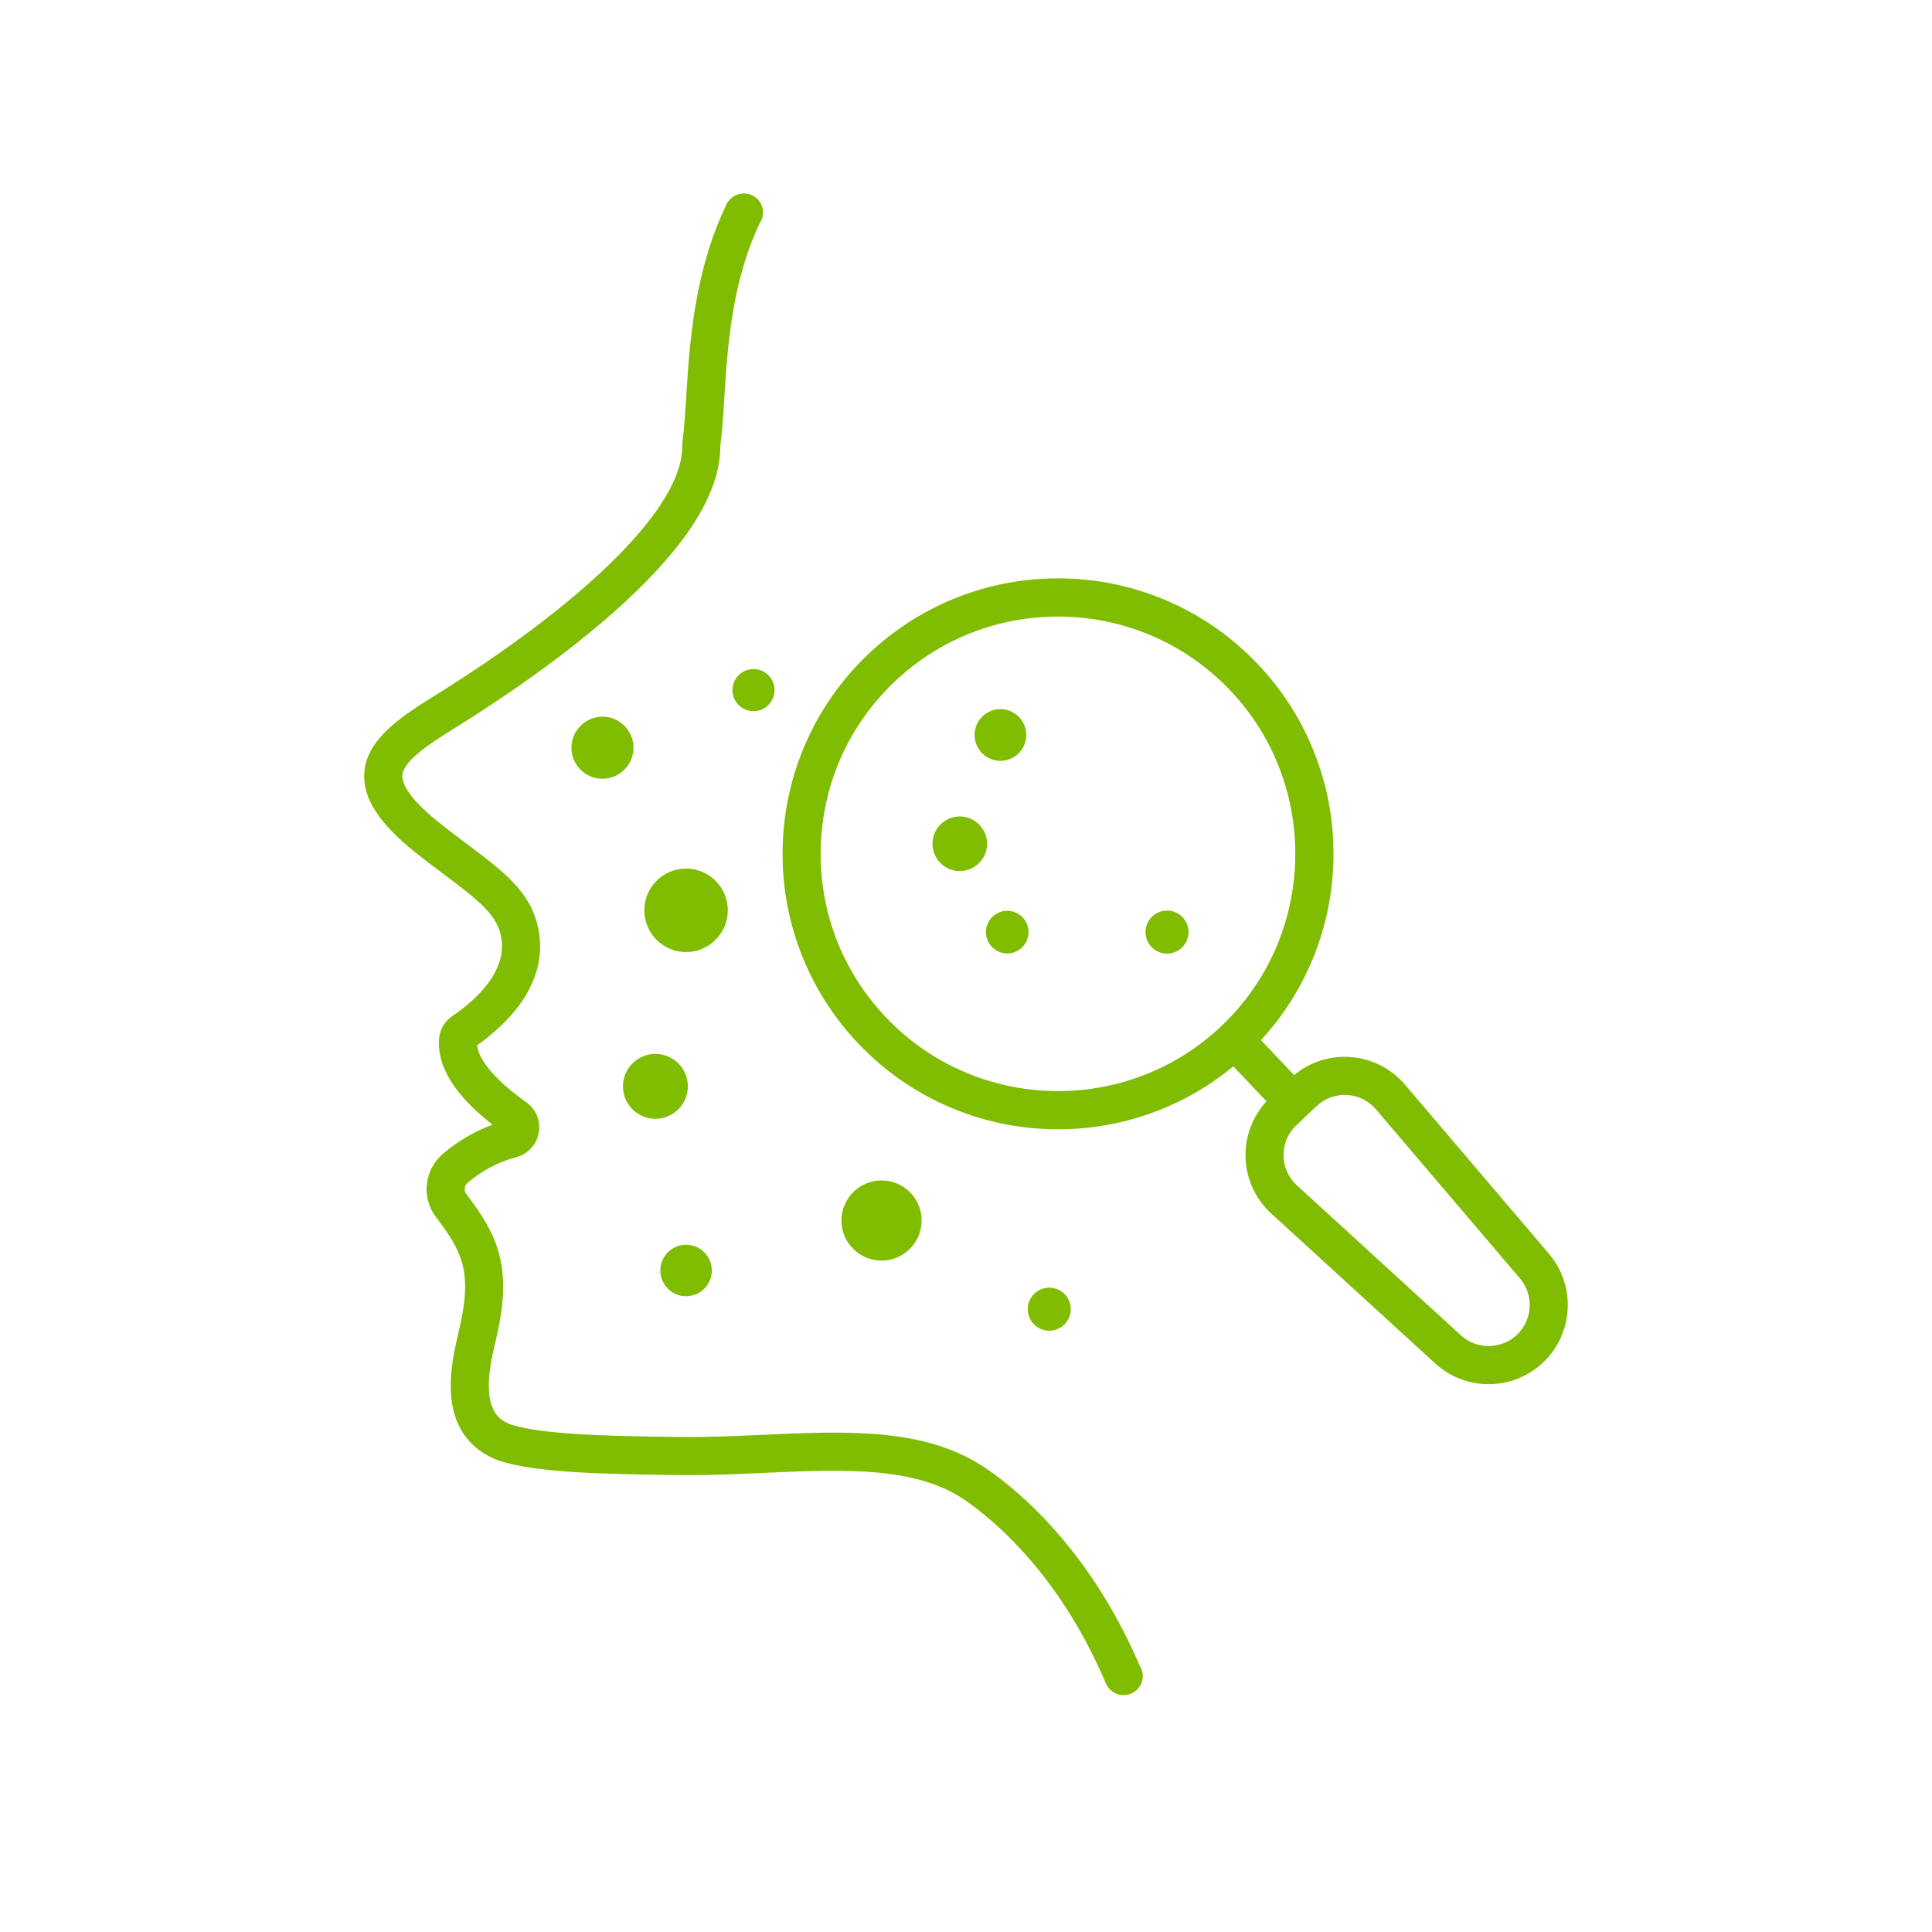
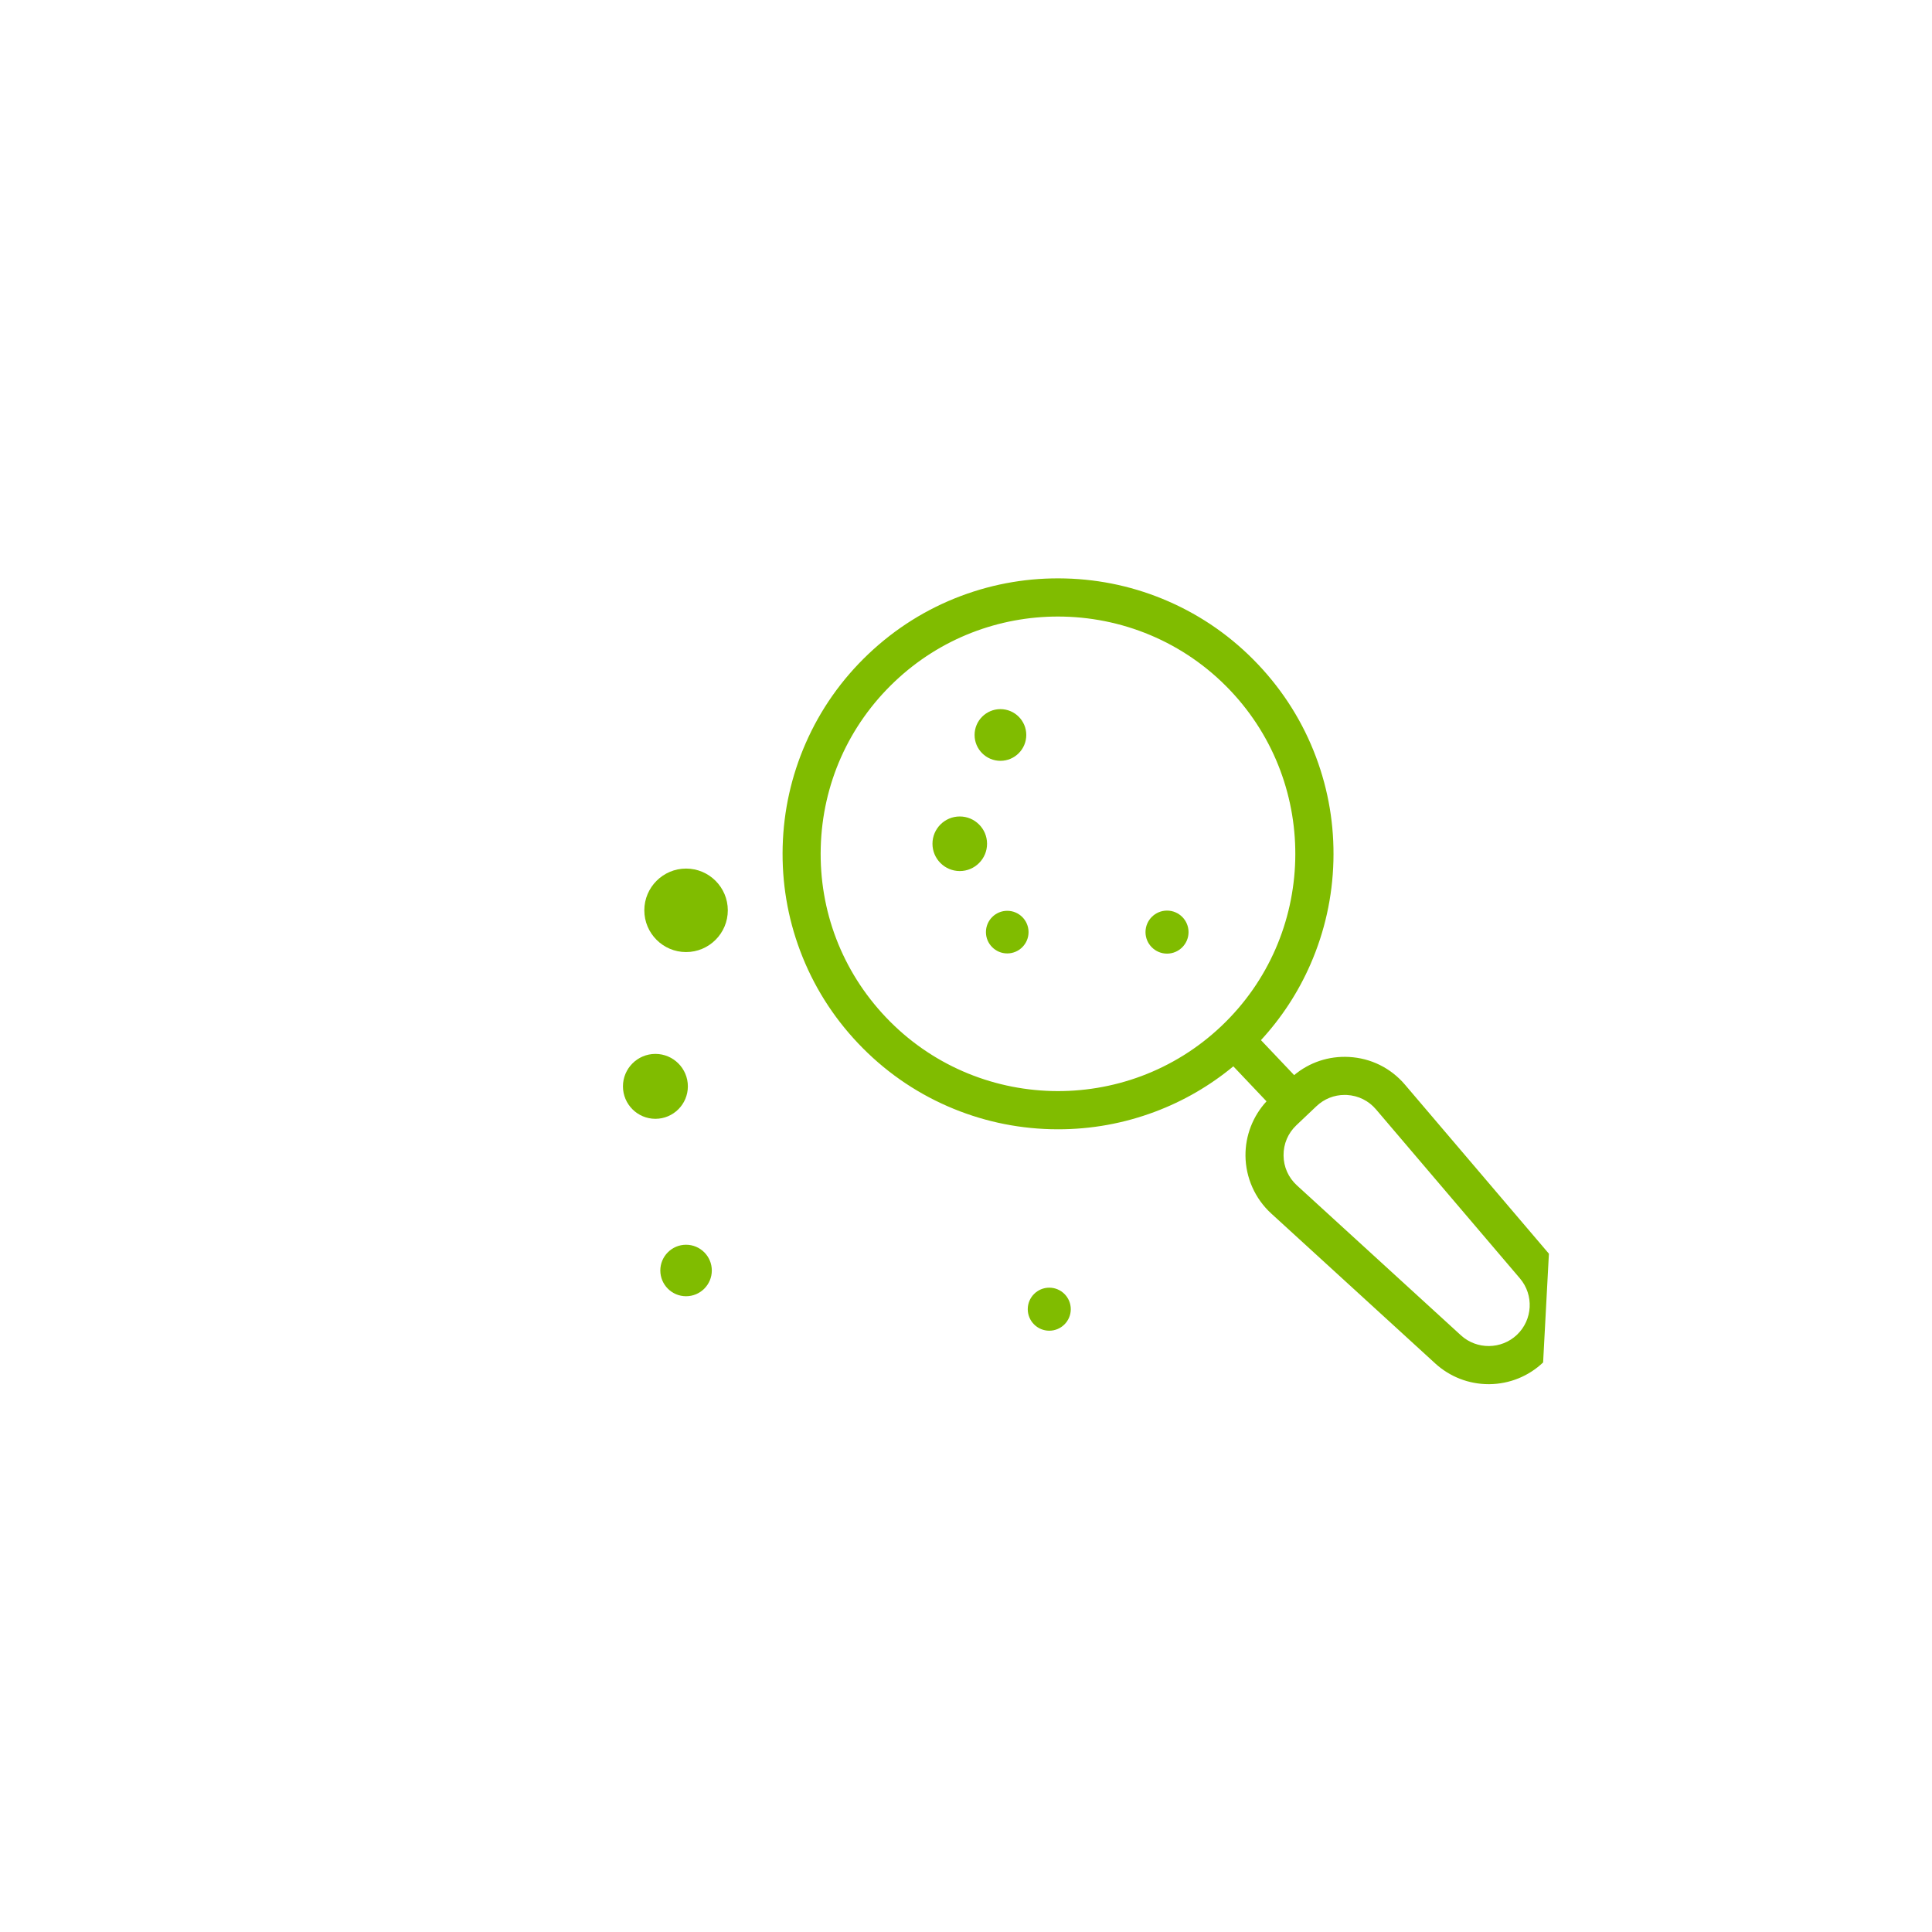
<svg xmlns="http://www.w3.org/2000/svg" version="1.0" preserveAspectRatio="xMidYMid meet" height="1080" viewBox="0 0 810 810" zoomAndPan="magnify" width="1080">
  <defs>
    <clipPath id="68c177271b">
      <path clip-rule="nonzero" d="M 152.691 81.102 L 479.164 81.102 L 479.164 710.68 L 152.691 710.68 Z M 152.691 81.102" />
    </clipPath>
    <clipPath id="473ff16ae4">
      <path clip-rule="nonzero" d="M 328.031 242.344 L 657.305 242.344 L 657.305 580.523 L 328.031 580.523 Z M 328.031 242.344" />
    </clipPath>
  </defs>
  <rect fill-opacity="1" height="972" y="-81" fill="#ffffff" width="972" x="-81" />
  <rect fill-opacity="1" height="972" y="-81" fill="#ffffff" width="972" x="-81" />
  <g clip-path="url(#68c177271b)">
-     <path fill-rule="nonzero" fill-opacity="1" d="M 443.332 642.73 C 431.535 629.191 420.609 620.562 413.523 615.715 C 388.285 598.434 355.16 599.945 320.09 601.539 C 308.562 602.062 296.645 602.609 284.926 602.457 C 259.52 602.133 227.918 601.73 214.383 597.281 C 209.875 595.605 200.832 591.969 207.055 565.453 C 209.895 553.344 213.434 538.273 208.469 523.004 C 208.426 522.879 208.387 522.754 208.34 522.621 C 205.246 513.59 199.805 506.336 195.434 500.512 C 194.453 499.207 194.711 497.035 195.973 495.957 C 202.008 490.797 208.922 487.148 216.527 485.105 C 221.41 483.793 224.988 479.887 225.871 474.906 C 226.758 469.91 224.734 464.996 220.586 462.074 C 208.176 453.332 200.605 444.523 200.02 438.223 C 200.062 438.195 200.105 438.164 200.152 438.133 C 205.617 434.289 213.305 427.969 218.902 419.703 C 226.574 408.375 228.445 396.145 224.316 384.344 C 220.012 372.043 209.434 364.105 196.043 354.059 C 192.215 351.184 188.254 348.215 184.078 344.879 C 170.309 333.875 168.512 327.793 168.664 325.148 C 169.008 319.23 179.449 312.23 189.207 306.141 L 190.113 305.578 C 199.02 300.027 226.133 283.133 251.543 261.641 C 266.156 249.281 277.754 237.43 286.012 226.418 C 296.707 212.16 302.09 198.859 302.004 186.918 C 302.004 186.902 302.004 186.891 302.004 186.879 C 302.781 180.93 303.191 174.469 303.66 167.004 C 305.02 145.426 306.707 118.645 318.5 93.594 C 318.828 93.117 319.109 92.59 319.332 92.031 C 320.957 87.934 318.953 83.289 314.855 81.664 C 310.938 80.113 306.434 81.867 304.594 85.672 C 291.016 113.82 289.117 143.977 287.727 165.996 C 287.27 173.301 286.871 179.613 286.133 185.125 C 286.105 185.352 286.082 185.594 286.074 185.824 L 286.066 185.934 C 286.055 186.18 286.035 186.551 286.039 187.008 C 286.098 195.398 281.793 205.438 273.242 216.84 C 265.703 226.895 254.934 237.863 241.23 249.453 C 216.707 270.195 190.336 286.629 181.668 292.027 L 180.754 292.598 C 166.434 301.539 153.516 310.688 152.727 324.227 C 152.121 334.68 158.914 345.203 174.113 357.352 C 178.48 360.84 182.723 364.02 186.465 366.828 C 198.121 375.578 206.547 381.898 209.246 389.617 C 214.766 405.395 200.164 418.605 190.965 425.078 C 190.852 425.152 190.734 425.23 190.613 425.309 C 188.797 426.496 184 429.633 184.023 436.926 C 183.859 444.359 187.195 452.07 193.941 459.848 C 197.316 463.738 201.539 467.656 206.535 471.535 C 198.902 474.336 191.879 478.453 185.598 483.824 C 181.902 486.984 179.559 491.438 178.996 496.359 C 178.434 501.312 179.734 506.188 182.66 510.09 C 186.742 515.531 190.961 521.152 193.23 527.777 L 193.254 527.844 C 193.262 527.867 193.27 527.891 193.277 527.914 C 196.875 538.949 194.148 550.57 191.512 561.809 C 188.641 574.047 188.215 583.816 190.207 591.676 C 192.715 601.547 199.203 608.676 208.965 612.297 C 209.051 612.328 209.133 612.355 209.219 612.387 C 225.039 617.656 255.379 618.043 284.719 618.422 C 296.906 618.578 309.062 618.023 320.816 617.488 C 353.145 616.016 383.676 614.629 404.504 628.887 C 415.766 636.598 444.074 659.523 463.625 705.75 C 464.723 708.336 467.129 710.195 469.91 710.598 C 470.293 710.652 470.672 710.68 471.051 710.68 C 473.449 710.68 475.773 709.602 477.316 707.727 C 479.613 704.926 479.691 701.031 477.75 698.18 C 468.762 677.277 457.184 658.629 443.332 642.73" fill="#80bc00" />
-   </g>
-   <path fill-rule="nonzero" fill-opacity="1" d="M 252.582 300.48 C 245.414 300.48 239.582 306.312 239.582 313.48 C 239.582 320.652 245.414 326.484 252.582 326.484 C 259.754 326.484 265.586 320.652 265.586 313.48 C 265.586 306.312 259.754 300.48 252.582 300.48" fill="#80bc00" />
+     </g>
  <path fill-rule="nonzero" fill-opacity="1" d="M 305.137 381.656 C 305.137 372.008 297.285 364.152 287.633 364.152 C 277.984 364.152 270.133 372.008 270.133 381.656 C 270.133 391.309 277.984 399.16 287.633 399.16 C 297.285 399.16 305.137 391.309 305.137 381.656" fill="#80bc00" />
  <path fill-rule="nonzero" fill-opacity="1" d="M 274.781 469.066 C 282.285 469.066 288.391 462.965 288.391 455.461 C 288.391 447.957 282.285 441.852 274.781 441.852 C 267.277 441.852 261.176 447.957 261.176 455.461 C 261.176 462.965 267.277 469.066 274.781 469.066" fill="#80bc00" />
-   <path fill-rule="nonzero" fill-opacity="1" d="M 386.402 511.703 C 386.402 502.438 378.859 494.895 369.59 494.895 C 360.324 494.895 352.781 502.438 352.781 511.703 C 352.781 520.973 360.324 528.516 369.59 528.516 C 378.859 528.516 386.402 520.973 386.402 511.703" fill="#80bc00" />
  <path fill-rule="nonzero" fill-opacity="1" d="M 422.293 381.859 C 417.367 381.859 413.359 385.867 413.359 390.793 C 413.359 395.719 417.367 399.727 422.293 399.727 C 427.219 399.727 431.223 395.719 431.223 390.793 C 431.223 385.867 427.219 381.859 422.293 381.859" fill="#80bc00" />
  <path fill-rule="nonzero" fill-opacity="1" d="M 402.387 342.309 C 396.078 342.309 390.941 347.438 390.941 353.75 C 390.941 360.062 396.078 365.195 402.387 365.195 C 408.695 365.195 413.828 360.062 413.828 353.75 C 413.828 347.438 408.695 342.309 402.387 342.309" fill="#80bc00" />
  <path fill-rule="nonzero" fill-opacity="1" d="M 419.434 318.98 C 425.41 318.98 430.273 314.117 430.273 308.141 C 430.273 302.164 425.41 297.305 419.434 297.305 C 413.461 297.305 408.598 302.164 408.598 308.141 C 408.598 314.117 413.461 318.98 419.434 318.98" fill="#80bc00" />
  <path fill-rule="nonzero" fill-opacity="1" d="M 287.633 543.453 C 293.586 543.453 298.43 538.613 298.43 532.66 C 298.43 526.707 293.586 521.863 287.633 521.863 C 281.684 521.863 276.84 526.707 276.84 532.66 C 276.84 538.613 281.684 543.453 287.633 543.453" fill="#80bc00" />
-   <path fill-rule="nonzero" fill-opacity="1" d="M 307.082 289.328 C 307.082 294.195 311.043 298.156 315.91 298.156 C 320.773 298.156 324.734 294.195 324.734 289.328 C 324.734 284.465 320.773 280.504 315.91 280.504 C 311.043 280.504 307.082 284.465 307.082 289.328" fill="#80bc00" />
  <path fill-rule="nonzero" fill-opacity="1" d="M 448.93 548.887 C 448.93 543.91 444.887 539.863 439.91 539.863 C 434.938 539.863 430.891 543.91 430.891 548.887 C 430.891 553.859 434.938 557.906 439.91 557.906 C 444.887 557.906 448.93 553.859 448.93 548.887" fill="#80bc00" />
  <path fill-rule="nonzero" fill-opacity="1" d="M 489.277 381.77 C 484.305 381.77 480.258 385.82 480.258 390.793 C 480.258 395.766 484.305 399.812 489.277 399.812 C 494.254 399.812 498.301 395.766 498.301 390.793 C 498.301 385.82 494.254 381.77 489.277 381.77" fill="#80bc00" />
  <g clip-path="url(#473ff16ae4)">
-     <path fill-rule="nonzero" fill-opacity="1" d="M 635.973 559.633 C 629.449 565.816 619.137 565.91 612.504 559.844 L 543.734 496.977 C 540.168 493.715 538.176 489.258 538.137 484.422 C 538.09 479.59 539.996 475.094 543.504 471.77 L 547.715 467.773 L 551.934 463.777 C 555.168 460.711 559.336 459.051 563.754 459.051 C 564.066 459.051 564.383 459.059 564.699 459.074 C 569.469 459.332 573.801 461.473 576.895 465.109 L 637.234 535.973 C 643.164 542.941 642.613 553.332 635.973 559.633 Z M 512.074 430.184 C 472.254 467.949 409.133 466.277 371.371 426.453 C 353.078 407.164 343.395 381.902 344.098 355.332 C 344.801 328.758 355.812 304.047 375.105 285.754 C 394.32 267.527 418.961 258.488 443.562 258.488 C 469.938 258.488 496.27 268.883 515.805 289.484 C 553.566 329.305 551.895 392.426 512.074 430.184 Z M 649.387 525.621 L 589.047 454.758 C 583.082 447.75 574.738 443.625 565.551 443.133 C 557.086 442.684 549.016 445.379 542.574 450.746 L 528.664 436.082 C 537.332 426.664 544.305 415.988 549.43 404.25 C 555.406 390.562 558.641 376.023 559.039 361.031 C 559.438 346.039 556.98 331.352 551.734 317.367 C 546.309 302.887 538.117 289.812 527.391 278.5 C 516.664 267.188 504.039 258.316 489.867 252.125 C 476.18 246.148 461.645 242.918 446.648 242.52 C 431.66 242.125 416.969 244.578 402.988 249.82 C 388.508 255.25 375.43 263.441 364.117 274.168 C 352.809 284.895 343.934 297.52 337.746 311.691 C 331.77 325.375 328.535 339.918 328.137 354.906 C 327.742 369.898 330.195 384.59 335.441 398.57 C 340.871 413.051 349.062 426.129 359.789 437.441 C 370.516 448.75 383.137 457.625 397.312 463.816 C 410.996 469.789 425.535 473.02 440.527 473.422 C 441.574 473.445 442.613 473.461 443.656 473.461 C 457.562 473.461 471.184 470.996 484.191 466.117 C 496.184 461.621 507.215 455.227 517.082 447.066 L 530.992 461.738 C 525.285 467.914 522.094 476.117 522.172 484.566 C 522.254 493.746 526.188 502.562 532.961 508.758 L 601.73 571.629 C 607.871 577.238 615.809 580.32 624.117 580.32 C 624.219 580.32 624.324 580.32 624.426 580.32 C 632.848 580.242 640.848 577.008 646.953 571.215 C 646.957 571.215 646.957 571.215 646.957 571.215 C 659.754 559.078 660.824 539.051 649.387 525.621" fill="#80bc00" />
+     <path fill-rule="nonzero" fill-opacity="1" d="M 635.973 559.633 C 629.449 565.816 619.137 565.91 612.504 559.844 L 543.734 496.977 C 540.168 493.715 538.176 489.258 538.137 484.422 C 538.09 479.59 539.996 475.094 543.504 471.77 L 547.715 467.773 L 551.934 463.777 C 555.168 460.711 559.336 459.051 563.754 459.051 C 564.066 459.051 564.383 459.059 564.699 459.074 C 569.469 459.332 573.801 461.473 576.895 465.109 L 637.234 535.973 C 643.164 542.941 642.613 553.332 635.973 559.633 Z M 512.074 430.184 C 472.254 467.949 409.133 466.277 371.371 426.453 C 353.078 407.164 343.395 381.902 344.098 355.332 C 344.801 328.758 355.812 304.047 375.105 285.754 C 394.32 267.527 418.961 258.488 443.562 258.488 C 469.938 258.488 496.27 268.883 515.805 289.484 C 553.566 329.305 551.895 392.426 512.074 430.184 Z M 649.387 525.621 L 589.047 454.758 C 583.082 447.75 574.738 443.625 565.551 443.133 C 557.086 442.684 549.016 445.379 542.574 450.746 L 528.664 436.082 C 537.332 426.664 544.305 415.988 549.43 404.25 C 555.406 390.562 558.641 376.023 559.039 361.031 C 559.438 346.039 556.98 331.352 551.734 317.367 C 546.309 302.887 538.117 289.812 527.391 278.5 C 516.664 267.188 504.039 258.316 489.867 252.125 C 476.18 246.148 461.645 242.918 446.648 242.52 C 431.66 242.125 416.969 244.578 402.988 249.82 C 388.508 255.25 375.43 263.441 364.117 274.168 C 352.809 284.895 343.934 297.52 337.746 311.691 C 331.77 325.375 328.535 339.918 328.137 354.906 C 327.742 369.898 330.195 384.59 335.441 398.57 C 340.871 413.051 349.062 426.129 359.789 437.441 C 370.516 448.75 383.137 457.625 397.312 463.816 C 410.996 469.789 425.535 473.02 440.527 473.422 C 441.574 473.445 442.613 473.461 443.656 473.461 C 457.562 473.461 471.184 470.996 484.191 466.117 C 496.184 461.621 507.215 455.227 517.082 447.066 L 530.992 461.738 C 525.285 467.914 522.094 476.117 522.172 484.566 C 522.254 493.746 526.188 502.562 532.961 508.758 L 601.73 571.629 C 607.871 577.238 615.809 580.32 624.117 580.32 C 624.219 580.32 624.324 580.32 624.426 580.32 C 632.848 580.242 640.848 577.008 646.953 571.215 C 646.957 571.215 646.957 571.215 646.957 571.215 " fill="#80bc00" />
  </g>
</svg>